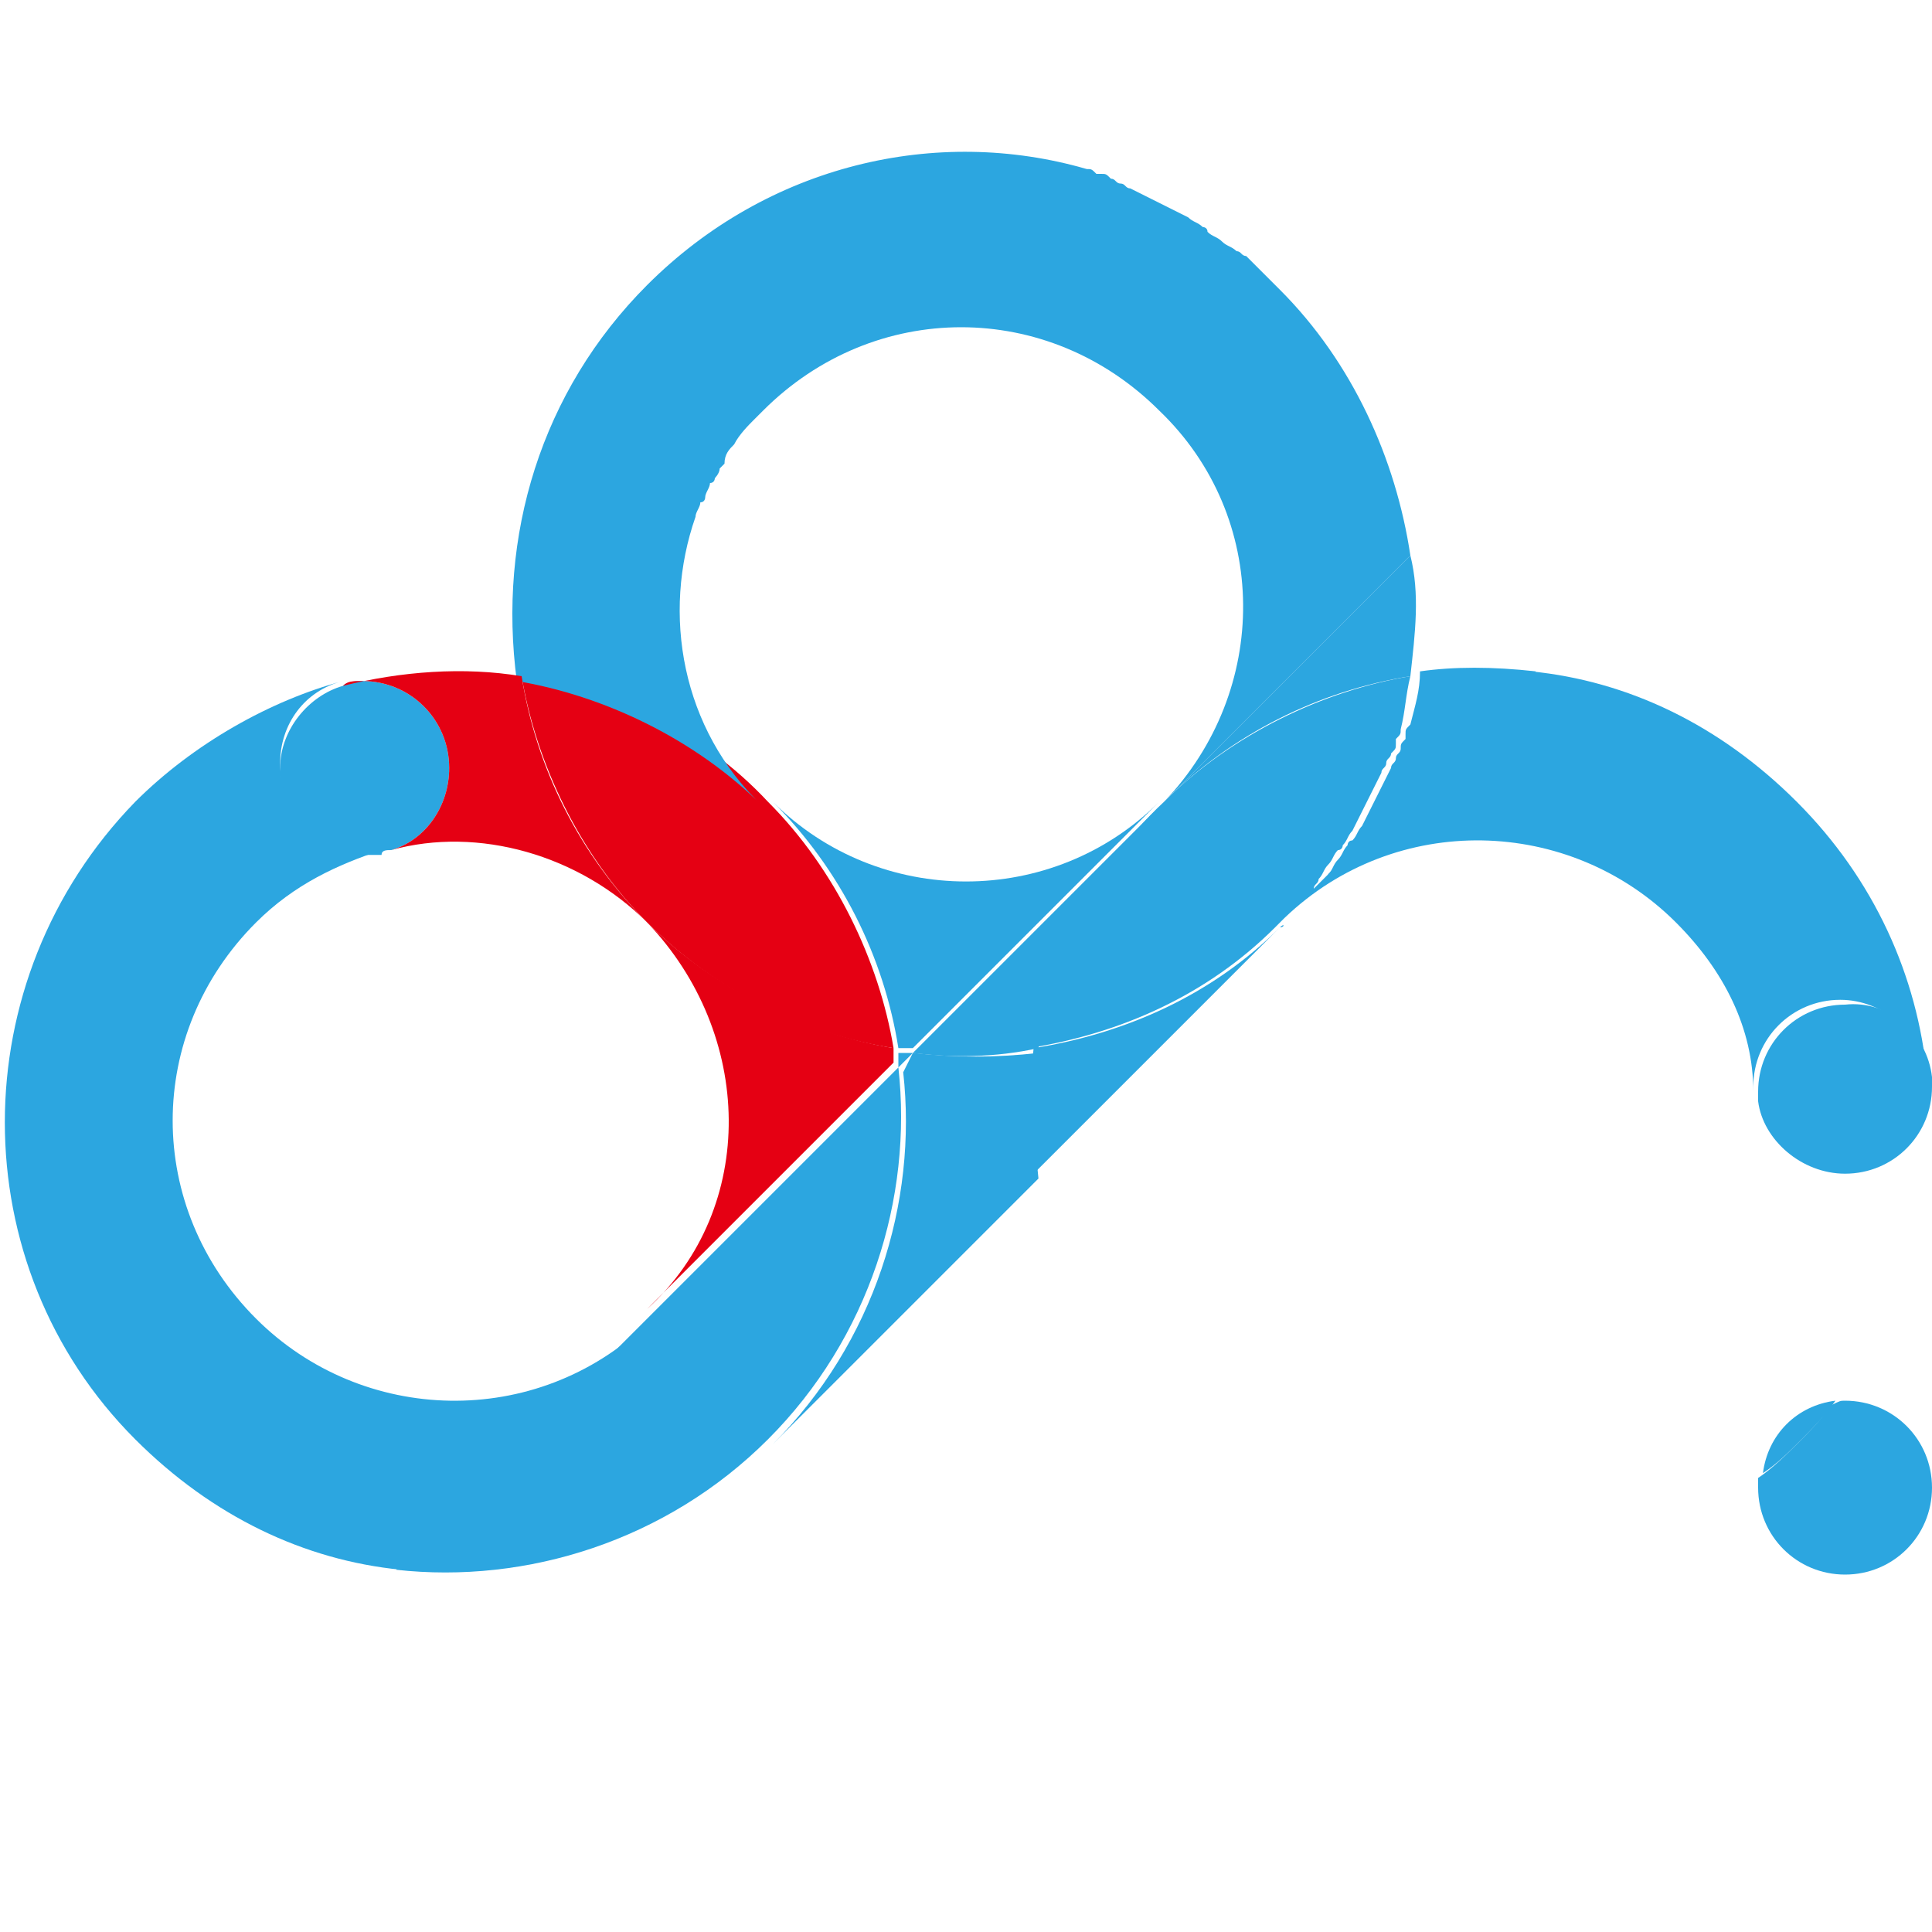
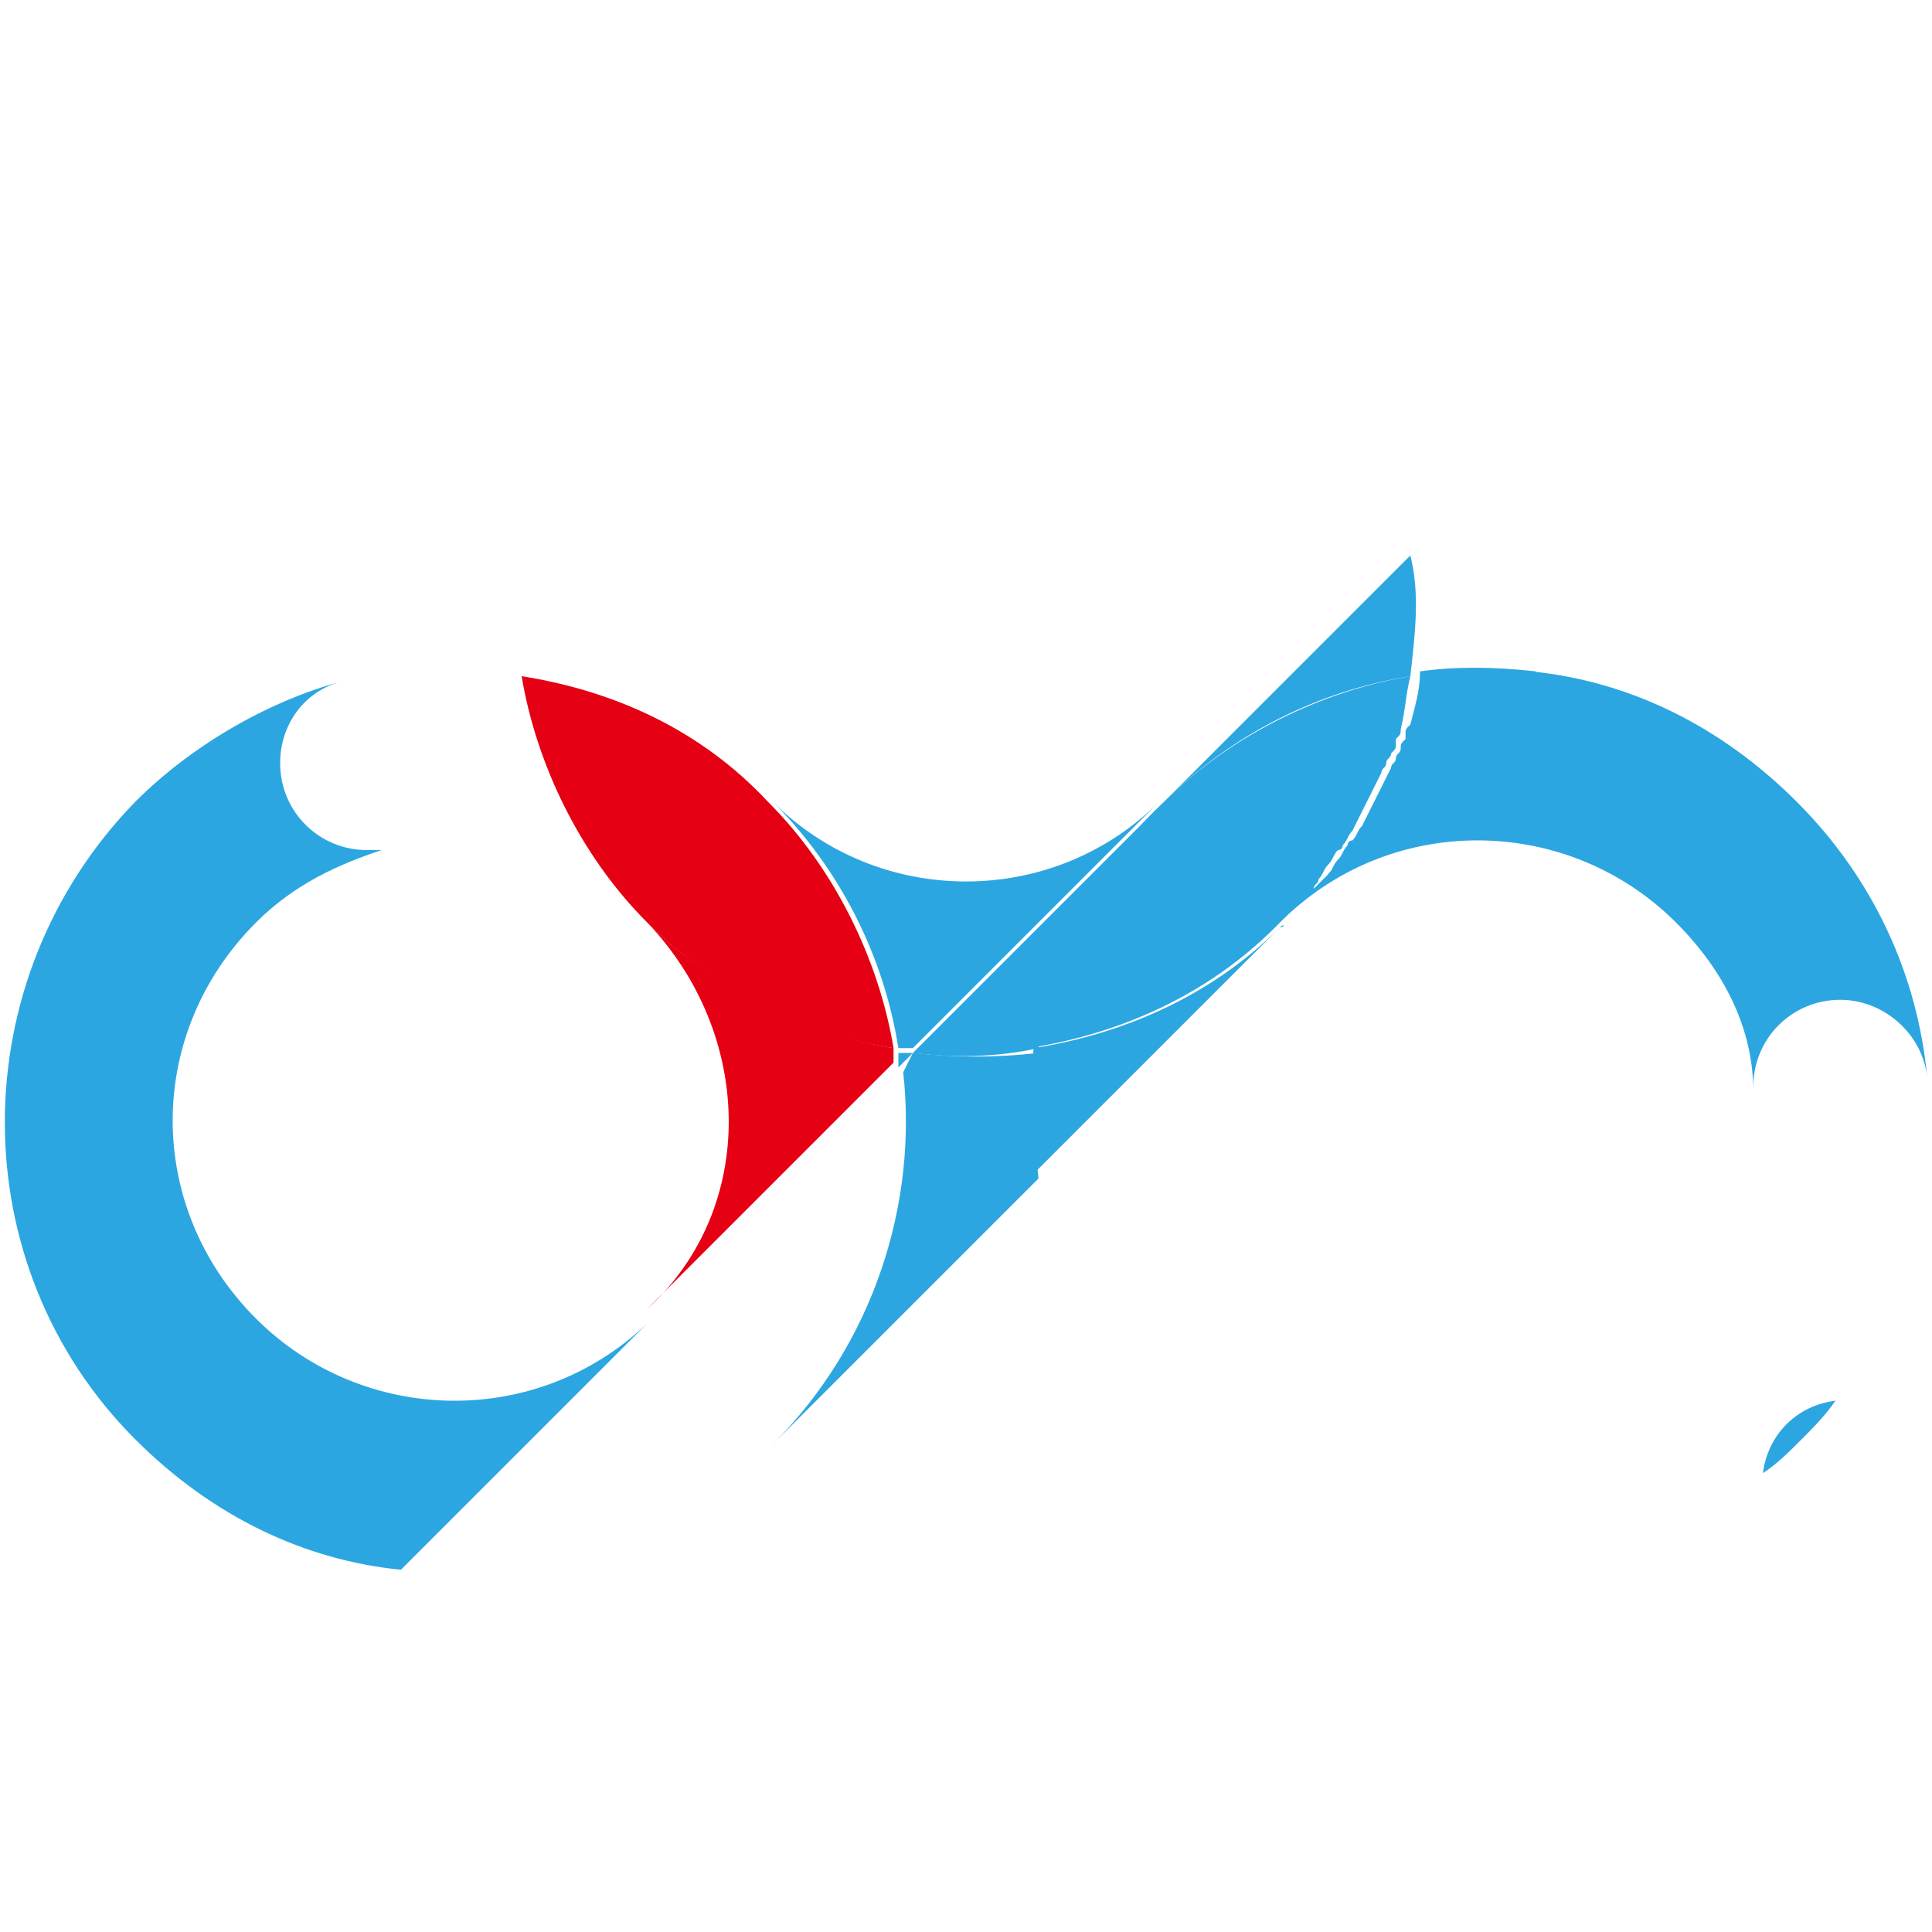
<svg xmlns="http://www.w3.org/2000/svg" t="1731230221043" class="icon" viewBox="0 0 1024 1024" version="1.1" p-id="4325" width="200" height="200">
-   <path d="M1024 570.88v5.12c0 25.6-20.48 46.08-46.08 46.08-23.04 0-43.52-17.92-46.08-38.4v-2.56-2.56c0-25.6 20.48-46.08 46.08-46.08 23.04-2.56 43.52 15.36 46.08 38.4zM977.92 742.4c25.6 0 46.08 20.48 46.08 46.08s-20.48 46.08-46.08 46.08-46.08-20.48-46.08-46.08v-5.12c7.68-5.12 15.36-12.8 20.48-17.92 7.68-7.68 12.8-12.8 17.92-20.48 5.12-2.56 5.12-2.56 7.68-2.56z" fill="#2CA6E0" p-id="4326" />
  <path d="M972.8 742.4c-5.12 7.68-12.8 15.36-17.92 20.48-7.68 7.68-12.8 12.8-20.48 17.92 2.56-20.48 17.92-35.84 38.4-38.4zM888.32 488.96c-56.32-56.32-148.48-58.88-207.36-2.56l130.56-130.56c51.2 5.12 99.84 28.16 140.8 69.12s64 92.16 69.12 145.92c-2.56-23.04-23.04-40.96-46.08-40.96-25.6 0-46.08 20.48-46.08 46.08v2.56c0-33.28-15.36-64-40.96-89.6zM616.96 424.96c35.84-35.84 84.48-58.88 130.56-66.56-2.56 10.24-2.56 17.92-5.12 28.16 0 2.56 0 2.56-2.56 5.12v2.56c0 2.56 0 2.56-2.56 5.12 0 2.56-2.56 2.56-2.56 5.12s-2.56 2.56-2.56 5.12l-15.36 30.72c-2.56 2.56-2.56 5.12-5.12 7.68 0 0 0 2.56-2.56 2.56-2.56 2.56-2.56 5.12-5.12 7.68-2.56 2.56-2.56 5.12-5.12 7.68 0 2.56-2.56 2.56-2.56 5.12l-5.12 5.12-5.12 5.12-7.68 7.68-2.56 2.56c-35.84 35.84-81.92 56.32-130.56 64 12.8-46.08 33.28-94.72 71.68-130.56z" fill="#2CA6E0" p-id="4327" />
  <path d="M814.08 355.84L683.52 486.4l7.68-7.68 5.12-5.12 5.12-5.12c2.56-2.56 2.56-2.56 2.56-5.12 2.56-2.56 2.56-5.12 5.12-7.68 2.56-2.56 2.56-5.12 5.12-7.68 0 0 0-2.56 2.56-2.56 2.56-2.56 2.56-5.12 5.12-7.68l15.36-30.72c0-2.56 2.56-2.56 2.56-5.12s2.56-2.56 2.56-5.12 0-2.56 2.56-5.12v-2.56c0-2.56 0-2.56 2.56-5.12 2.56-10.24 5.12-17.92 5.12-28.16 17.92-2.56 38.4-2.56 61.44 0zM678.4 491.52l-130.56 130.56c-2.56-23.04-2.56-43.52 0-66.56 48.64-7.68 94.72-28.16 130.56-64 0 0 2.56 0 0 0 2.56-2.56 2.56 0 0 0zM747.52 358.4c-48.64 7.68-94.72 30.72-130.56 66.56l130.56-130.56c5.12 20.48 2.56 40.96 0 64z" fill="#2CA6E0" p-id="4328" />
  <path d="M483.84 558.08l130.56-130.56 2.56-2.56c-35.84 35.84-58.88 84.48-66.56 130.56-23.04 5.12-46.08 5.12-66.56 2.56zM483.84 558.08l-7.68 7.68v-7.68h7.68z" fill="#2CA6E0" p-id="4329" />
  <path d="M483.84 558.08c23.04 2.56 43.52 2.56 66.56 0-2.56 23.04-2.56 43.52 0 66.56L409.6 765.44c53.76-53.76 76.8-128 69.12-197.12l5.12-10.24zM614.4 424.96l-130.56 130.56h-7.68c-7.68-48.64-30.72-94.72-66.56-130.56 56.32 56.32 148.48 56.32 204.8 0z" fill="#2CA6E0" p-id="4330" />
-   <path d="M476.16 565.76c7.68 69.12-15.36 143.36-69.12 197.12s-128 76.8-197.12 69.12l130.56-130.56 2.56-2.56 2.56-2.56 130.56-130.56z" fill="#2CA6E0" p-id="4331" />
  <path d="M407.04 424.96c35.84 35.84 58.88 84.48 66.56 130.56-48.64-7.68-94.72-30.72-130.56-66.56-35.84-35.84-58.88-84.48-66.56-130.56 48.64 7.68 94.72 28.16 130.56 66.56z" fill="#E50013" p-id="4332" />
  <path d="M343.04 488.96c35.84 35.84 84.48 58.88 130.56 66.56v7.68l-130.56 130.56c58.88-53.76 56.32-145.92 0-204.8z" fill="#E50013" p-id="4333" />
-   <path d="M343.04 151.04c64-64 153.6-84.48 232.96-61.44 2.56 0 2.56 0 5.12 2.56h2.56c2.56 0 2.56 0 5.12 2.56 2.56 0 2.56 2.56 5.12 2.56s2.56 2.56 5.12 2.56l30.72 15.36c2.56 2.56 5.12 2.56 7.68 5.12 0 0 2.56 0 2.56 2.56 2.56 2.56 5.12 2.56 7.68 5.12 2.56 2.56 5.12 2.56 7.68 5.12 2.56 0 2.56 2.56 5.12 2.56l5.12 5.12 5.12 5.12 7.68 7.68c38.4 38.4 61.44 89.6 69.12 140.8l-130.56 130.56c56.32-58.88 56.32-151.04-2.56-207.36-58.88-58.88-151.04-58.88-209.92 0l-5.12 5.12c-2.56 2.56-7.68 7.68-10.24 12.8-2.56 2.56-5.12 5.12-5.12 10.24l-2.56 2.56c0 2.56-2.56 5.12-2.56 5.12s0 2.56-2.56 2.56c0 2.56-2.56 5.12-2.56 7.68 0 0 0 2.56-2.56 2.56 0 2.56-2.56 5.12-2.56 7.68-17.92 51.2-7.68 112.64 35.84 153.6-35.84-35.84-84.48-58.88-130.56-66.56-10.24-76.8 12.8-153.6 69.12-209.92zM192 360.96c25.6 0 46.08 20.48 46.08 46.08 0 20.48-12.8 38.4-30.72 43.52-2.56 0-5.12 0-5.12 2.56h-7.68c-25.6 0-46.08-20.48-46.08-46.08 0-20.48 15.36-38.4 33.28-43.52 2.56-2.56 7.68-2.56 10.24-2.56z" fill="#2CA6E0" p-id="4334" />
-   <path d="M343.04 488.96c-35.84-35.84-89.6-51.2-135.68-38.4 17.92-5.12 30.72-23.04 30.72-43.52 0-25.6-20.48-46.08-46.08-46.08-5.12 0-7.68 0-10.24 2.56 30.72-7.68 64-10.24 94.72-5.12 7.68 48.64 30.72 94.72 66.56 130.56z" fill="#E50013" p-id="4335" />
  <path d="M135.68 698.88c56.32 56.32 148.48 58.88 207.36 2.56l-130.56 130.56c-51.2-5.12-99.84-28.16-140.8-69.12-92.16-92.16-92.16-243.2 0-337.92 30.72-30.72 71.68-53.76 110.08-64-20.48 5.12-33.28 23.04-33.28 43.52 0 25.6 20.48 46.08 46.08 46.08h7.68c-23.04 7.68-46.08 17.92-66.56 38.4C76.8 547.84 76.8 640 135.68 698.88z" fill="#2CA6E0" p-id="4336" />
</svg>